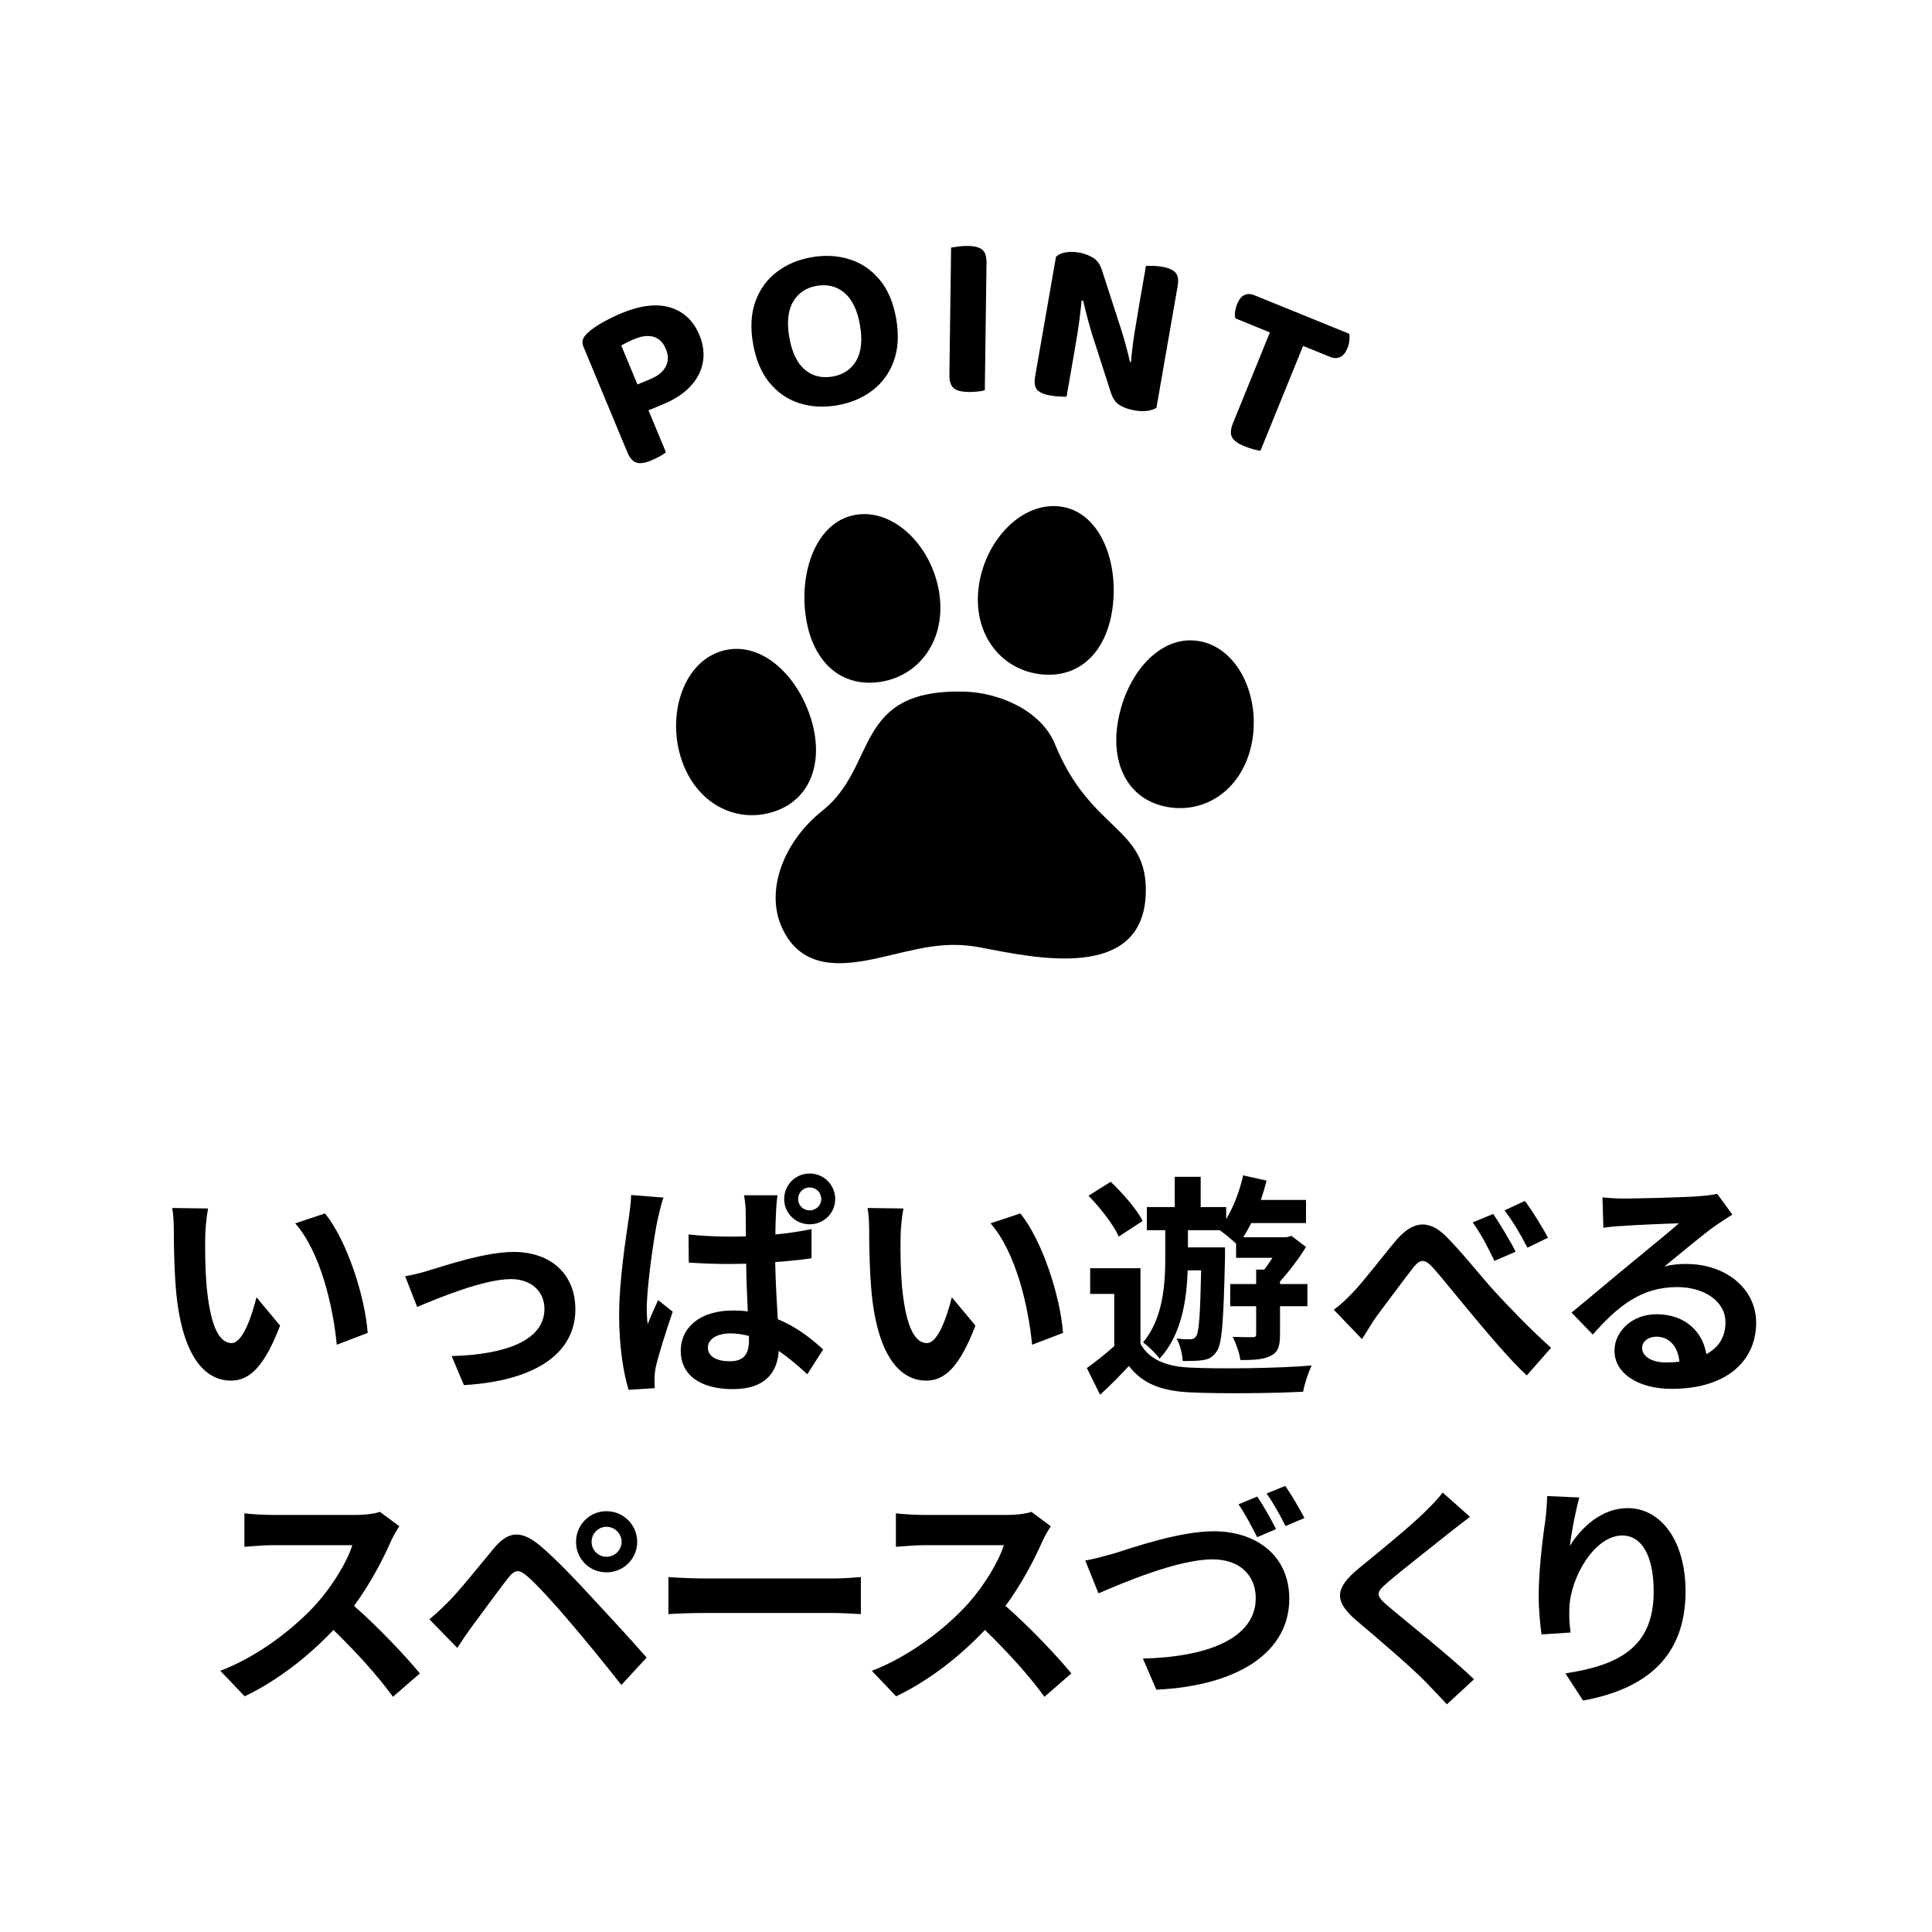
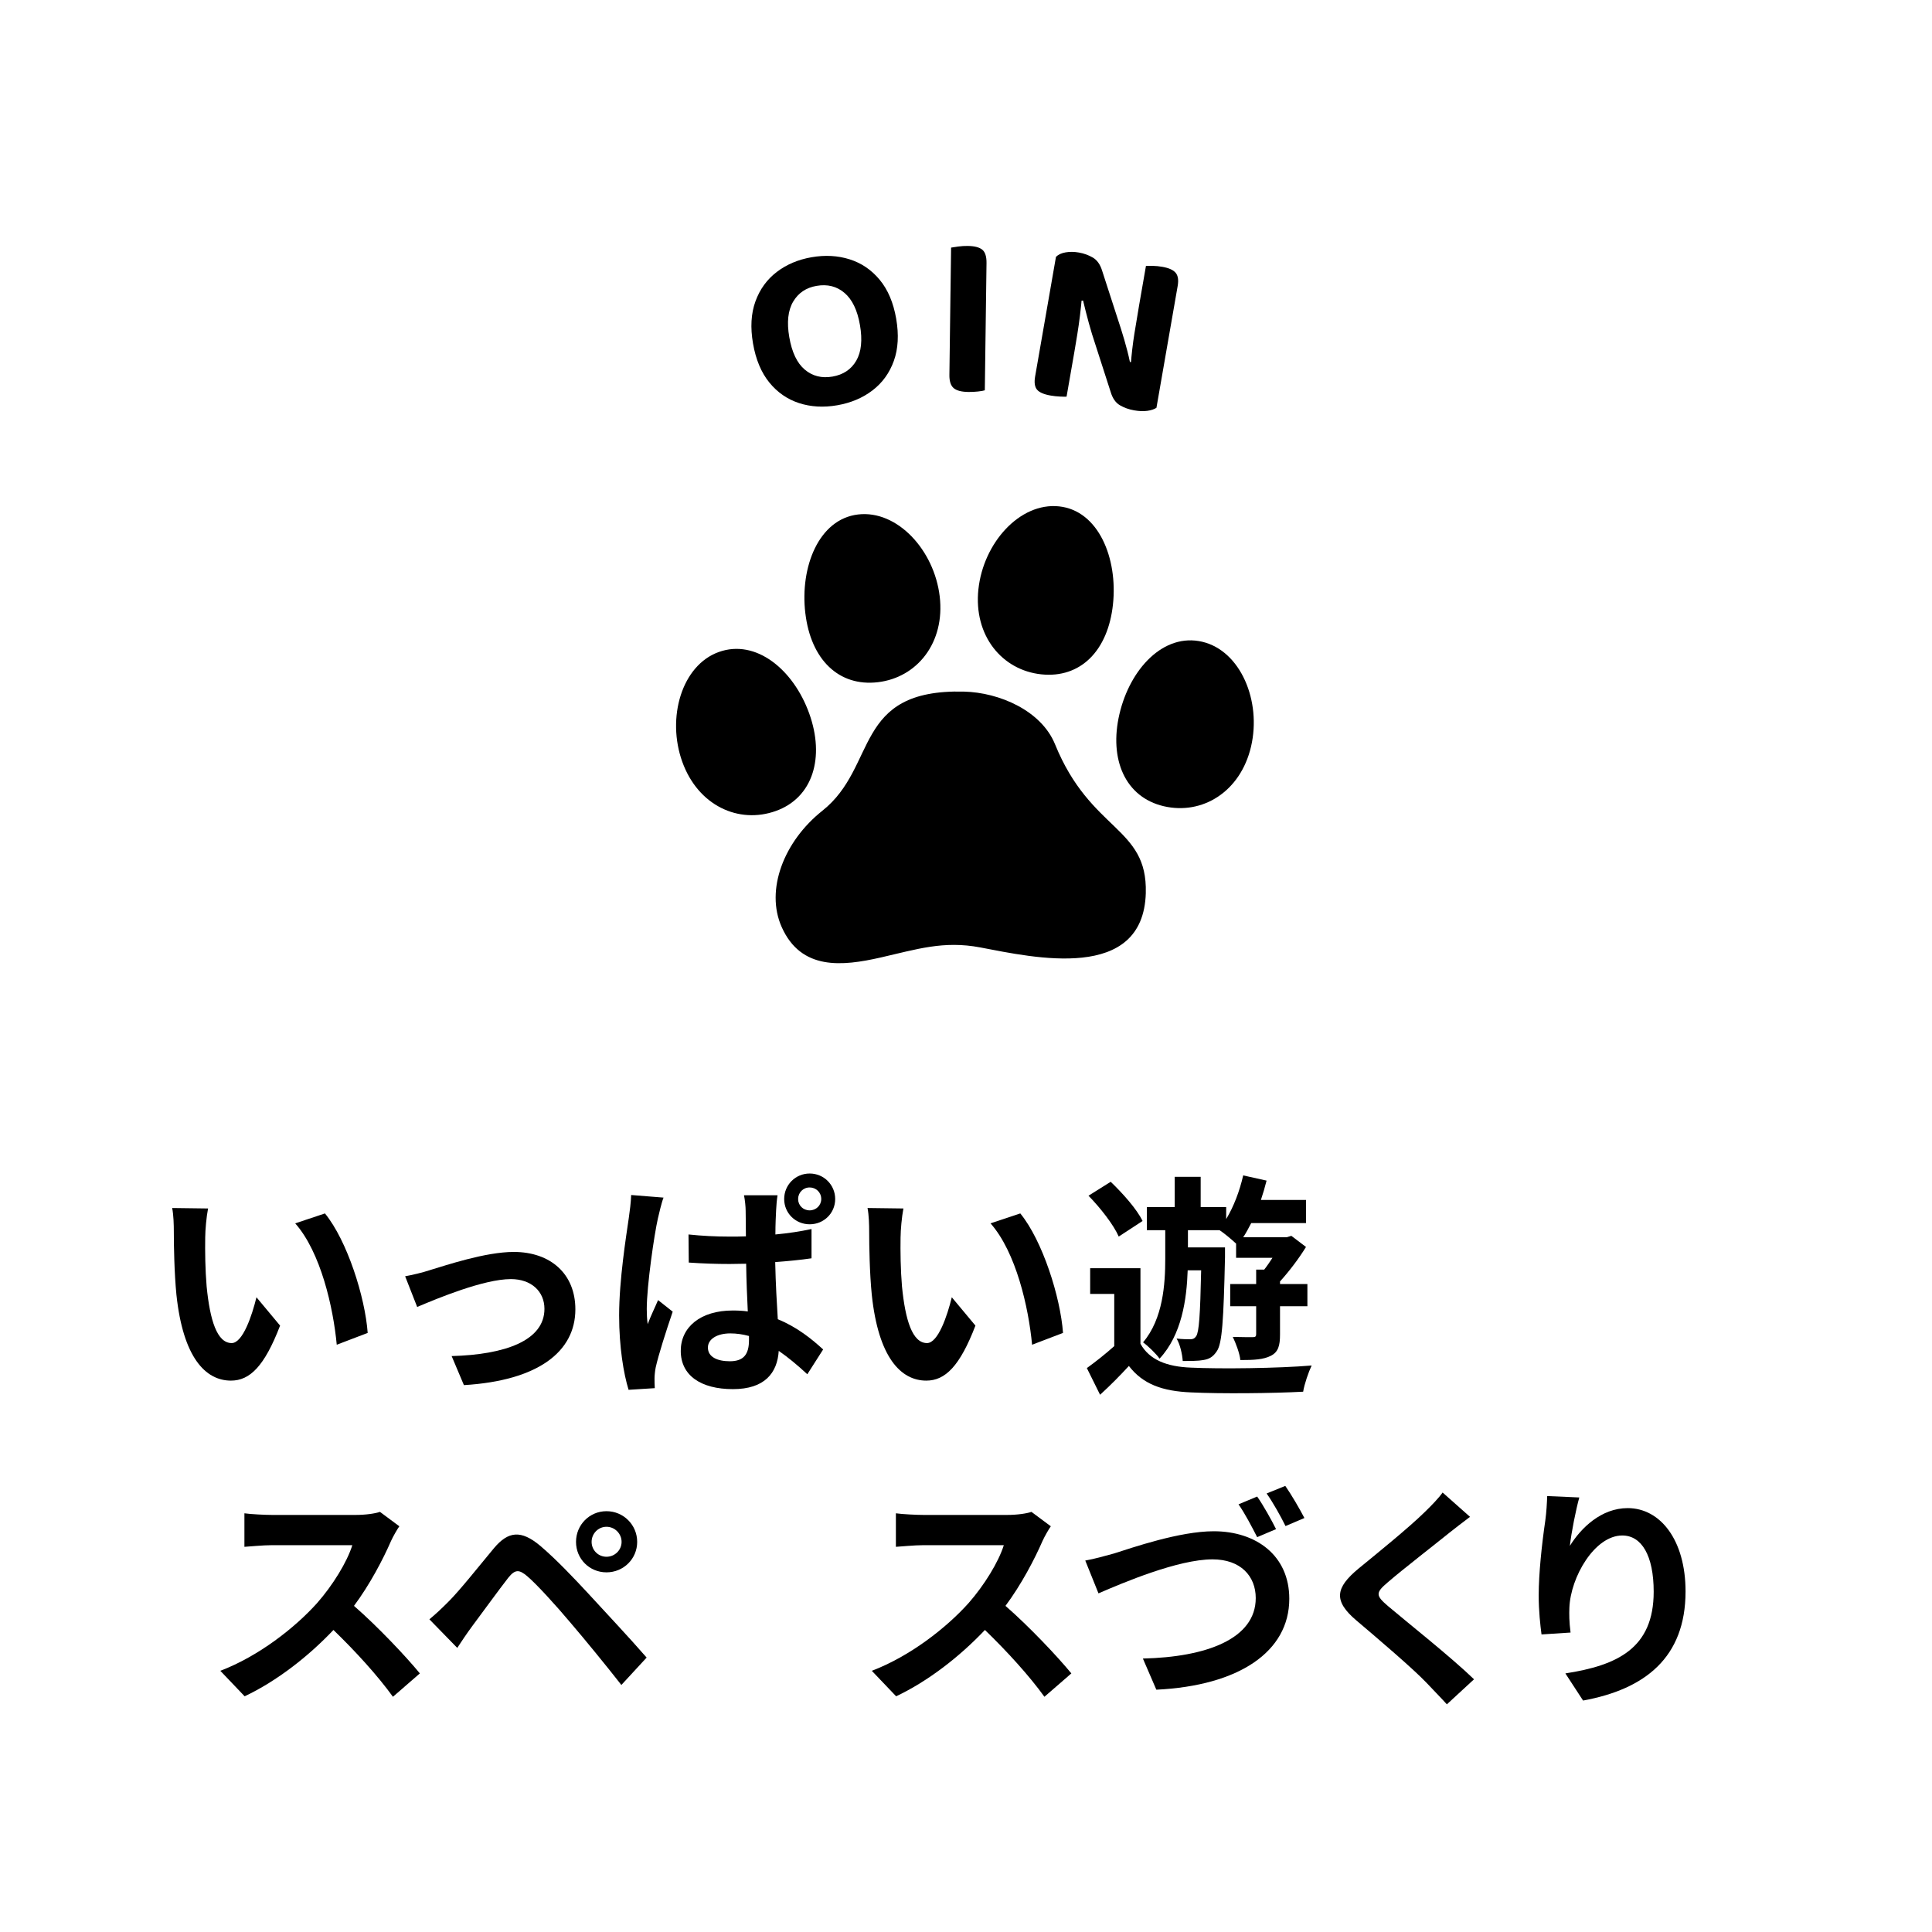
<svg xmlns="http://www.w3.org/2000/svg" id="a" width="130.963" height="130.963" viewBox="0 0 130.963 130.963">
  <defs>
    <style>.b{fill:#000;stroke-width:0px;}</style>
  </defs>
  <path class="b" d="M77.67,60.527c-.167,6.074-7.577,4.389-11.221,3.696-2.497-.475-4.313.128-6.754.683-2.597.59-5.387.89-6.707-2.065-1.123-2.513.145-5.812,2.756-7.883,3.787-3.003,2.042-8.261,9.6-8.077,2.388.058,5.241,1.282,6.173,3.572,2.417,5.939,6.276,5.558,6.152,10.074Z" />
  <path class="b" d="M46.249,51.639c-1.07-2.975-.045-6.535,2.472-7.441s5.062,1.187,6.132,4.162c1.07,2.975.26,5.707-2.258,6.612s-5.277-.358-6.346-3.334Z" />
  <path class="b" d="M54.59,41.566c-.372-3.14.916-6.377,3.573-6.692s5.164,2.413,5.536,5.553c.372,3.14-1.532,5.503-4.189,5.817s-4.548-1.538-4.919-4.678Z" />
  <path class="b" d="M66.323,39.943c.335-3.144,2.809-5.901,5.469-5.618s3.987,3.499,3.652,6.643c-.335,3.144-2.203,5.025-4.864,4.742-2.66-.283-4.592-2.623-4.258-5.767Z" />
  <path class="b" d="M75.883,48.402c.72-3.079,3.003-5.51,5.608-4.901s4.033,4.027,3.313,7.106-3.315,4.652-5.92,4.043-3.721-3.17-3.001-6.248Z" />
-   <path class="b" d="M44.971,27.394l-3.242,1.348-2.184-5.251c-.077-.186-.085-.354-.022-.507.063-.152.17-.294.322-.426.274-.252.626-.495,1.055-.731.429-.236.825-.429,1.187-.58,1.32-.549,2.437-.684,3.35-.404.913.279,1.571.903,1.974,1.872.26.626.339,1.235.236,1.829s-.379,1.136-.829,1.626c-.45.491-1.066.899-1.848,1.225ZM41.321,27.76l2.229-.928,1.592,3.828c-.076.066-.207.152-.392.258-.186.106-.381.202-.586.287-.44.183-.783.234-1.029.153-.246-.081-.45-.317-.613-.708l-1.202-2.89ZM43.212,26.061l.88-.366c.499-.208.843-.488,1.034-.843.191-.355.195-.752.012-1.192-.183-.44-.458-.715-.826-.827-.367-.111-.81-.059-1.328.157-.176.073-.333.145-.471.213-.138.069-.271.141-.4.218l1.098,2.64Z" />
  <path class="b" d="M60.749,21.604c.188,1.085.135,2.037-.158,2.857-.294.82-.775,1.486-1.444,1.999-.669.513-1.468.851-2.396,1.012-.929.161-1.792.111-2.589-.149s-1.469-.726-2.016-1.4c-.546-.674-.914-1.553-1.102-2.639-.188-1.085-.133-2.038.166-2.859.299-.82.78-1.483,1.445-1.991.664-.507,1.451-.84,2.359-.997.918-.159,1.778-.112,2.58.142.802.253,1.481.716,2.038,1.388.557.672.929,1.551,1.117,2.636ZM58.292,22.029c-.173-1.002-.522-1.727-1.045-2.173-.523-.447-1.156-.607-1.896-.478-.71.123-1.239.48-1.588,1.073s-.436,1.395-.26,2.407c.177,1.023.527,1.755,1.049,2.196s1.149.599,1.88.473c.73-.127,1.267-.485,1.611-1.077.343-.592.427-1.399.25-2.421Z" />
  <path class="b" d="M64.432,19.722l2.414.032-.089,6.703c-.096.031-.25.058-.462.081-.212.024-.429.034-.652.032-.477-.007-.812-.096-1.005-.268-.194-.172-.288-.469-.282-.893l.075-5.687ZM66.806,22.804l-2.414-.032.079-5.988c.106-.02.268-.044.485-.073.217-.029.432-.042.644-.039.455.006.782.089.982.251.199.161.296.464.29.909l-.066,4.972Z" />
  <path class="b" d="M71.179,19.711l2.165.345c-.037.455-.083.904-.138,1.346s-.116.867-.182,1.275c-.066.408-.132.805-.199,1.191l-.527,3.021c-.098.004-.25.002-.458-.008s-.416-.033-.625-.069c-.459-.08-.766-.214-.922-.402-.155-.189-.197-.486-.126-.893l1.012-5.806ZM78.95,24.436l-.559,3.208c-.158.102-.366.17-.625.206-.259.035-.555.024-.889-.035-.355-.062-.676-.177-.964-.345-.288-.169-.496-.468-.625-.899l-1.266-3.929c-.075-.249-.147-.498-.216-.748-.07-.248-.136-.499-.199-.752-.064-.253-.127-.508-.189-.767l-2.375.118.537-3.083c.156-.155.376-.257.658-.304.282-.048.58-.044.893.011.344.06.66.175.948.343.288.168.497.463.628.884l1.279,3.947c.076.239.151.486.225.741.074.255.143.506.207.754s.123.5.175.756l2.357-.105ZM78.819,25.187l-2.178-.364c.06-.774.144-1.507.254-2.197.11-.691.219-1.349.328-1.975l.458-2.629c.108-.003.264-.002.468.001.203.003.415.024.634.062.448.078.753.215.912.409.16.194.205.49.136.886l-1.012,5.806Z" />
-   <path class="b" d="M86.242,22.134l2.252.916-3.052,7.505c-.11-.01-.268-.043-.474-.098-.206-.056-.412-.125-.618-.209-.442-.18-.721-.385-.839-.616-.118-.231-.097-.542.063-.935l2.669-6.563ZM89.003,21.628l-.715,1.802-4.547-1.849c-.033-.117-.039-.262-.02-.437.02-.175.065-.35.137-.527.132-.323.299-.53.501-.62.202-.089.421-.086.656.01l3.988,1.621ZM86.198,22.58l.715-1.802,4.547,1.849c.023.112.027.257.012.434-.015.177-.058.353-.13.53-.128.314-.294.518-.498.612-.204.095-.429.092-.674-.008l-3.973-1.615Z" />
  <path class="b" d="M13.911,83.839c-.016,1.024,0,2.225.096,3.361.224,2.289.704,3.842,1.697,3.842.752,0,1.376-1.857,1.681-3.105l1.601,1.921c-1.057,2.753-2.049,3.729-3.33,3.729-1.729,0-3.249-1.569-3.697-5.827-.144-1.456-.176-3.297-.176-4.273,0-.448-.016-1.12-.112-1.601l2.433.032c-.112.561-.192,1.488-.192,1.921ZM24.924,90.354l-2.097.8c-.24-2.545-1.088-6.274-2.817-8.228l2.017-.672c1.505,1.841,2.721,5.666,2.897,8.1Z" />
  <path class="b" d="M29.142,86.096c1.072-.32,3.761-1.232,5.682-1.232,2.497,0,4.178,1.488,4.178,3.89,0,2.865-2.513,4.834-7.555,5.138l-.832-1.969c3.602-.096,6.291-1.04,6.291-3.201,0-1.185-.896-2.017-2.273-2.017-1.841,0-4.994,1.312-6.354,1.889l-.816-2.081c.464-.08,1.2-.256,1.681-.416Z" />
  <path class="b" d="M44.978,81.182c-.129.32-.32,1.137-.385,1.425-.24,1.056-.752,4.546-.752,6.13,0,.305.016.688.063,1.024.208-.56.48-1.104.704-1.633l.992.785c-.447,1.312-.96,2.913-1.152,3.777-.048.224-.08.576-.08.736,0,.176,0,.448.017.672l-1.776.112c-.336-1.089-.641-2.897-.641-5.042,0-2.401.48-5.395.656-6.611.064-.447.145-1.056.16-1.552l2.193.176ZM55.013,85.295c-.752.112-1.601.192-2.465.257.032,1.521.112,2.801.176,3.873,1.329.544,2.321,1.36,3.074,2.049l-1.073,1.681c-.672-.624-1.312-1.152-1.937-1.585-.096,1.505-.961,2.594-3.105,2.594-2.177,0-3.537-.929-3.537-2.594,0-1.616,1.344-2.736,3.521-2.736.352,0,.704.016,1.023.063-.047-.977-.096-2.112-.111-3.233-.385,0-.752.017-1.121.017-.928,0-1.84-.032-2.769-.097l-.017-1.904c.913.096,1.825.144,2.785.144.369,0,.736,0,1.105-.016,0-.769-.017-1.408-.017-1.745,0-.256-.048-.736-.112-1.04h2.273c-.048.304-.08.672-.096,1.009-.017.352-.049.944-.049,1.648.865-.08,1.697-.208,2.449-.368v1.984ZM50.771,90.562c-.416-.112-.832-.176-1.264-.176-.896,0-1.521.384-1.521.96,0,.641.641.929,1.489.929.96,0,1.296-.496,1.296-1.441v-.271ZM56.614,81.277c0,.961-.77,1.713-1.729,1.713s-1.729-.752-1.729-1.713.769-1.729,1.729-1.729,1.729.769,1.729,1.729ZM55.669,81.277c0-.448-.352-.784-.784-.784-.448,0-.784.353-.784.784s.336.769.784.769c.433,0,.784-.336.784-.769Z" />
  <path class="b" d="M61.046,83.839c-.016,1.024,0,2.225.096,3.361.225,2.289.704,3.842,1.697,3.842.752,0,1.376-1.857,1.68-3.105l1.602,1.921c-1.057,2.753-2.049,3.729-3.33,3.729-1.729,0-3.249-1.569-3.697-5.827-.145-1.456-.176-3.297-.176-4.273,0-.448-.016-1.12-.112-1.601l2.433.032c-.111.561-.191,1.488-.191,1.921ZM72.058,90.354l-2.097.8c-.239-2.545-1.089-6.274-2.817-8.228l2.018-.672c1.504,1.841,2.721,5.666,2.896,8.1Z" />
  <path class="b" d="M77.307,91.09c.608,1.088,1.776,1.553,3.425,1.616,1.985.096,5.923.048,8.18-.144-.208.432-.496,1.265-.576,1.776-2.033.112-5.586.145-7.587.048-1.937-.08-3.266-.544-4.226-1.793-.592.641-1.201,1.265-1.953,1.953l-.896-1.809c.576-.416,1.248-.944,1.857-1.488v-3.538h-1.633v-1.744h3.409v5.122ZM75.834,83.822c-.336-.784-1.249-1.952-2.049-2.769l1.505-.944c.816.784,1.776,1.856,2.16,2.657l-1.616,1.056ZM80.508,86.111c-.063,1.953-.399,4.37-1.905,5.986-.24-.336-.783-.864-1.12-1.104,1.36-1.601,1.505-3.97,1.505-5.666v-1.937h-1.248v-1.568h1.889v-2.049h1.76v2.049h1.729v.815c.513-.848.913-1.904,1.153-2.961l1.585.353c-.112.448-.24.88-.385,1.312h3.058v1.568h-3.714c-.176.336-.352.673-.544.961h2.944l.32-.097.993.753c-.48.784-1.137,1.648-1.761,2.337v.176h1.856v1.505h-1.856v1.92c0,.736-.112,1.185-.625,1.441-.496.256-1.152.288-2.064.288-.048-.465-.304-1.137-.512-1.569.576.017,1.168.017,1.344.017.192,0,.24-.048.24-.208v-1.889h-1.76v-1.505h1.76v-.977h.545c.191-.24.384-.528.561-.8h-2.466v-.961c-.288-.272-.784-.688-1.12-.912h-2.145v1.168h2.513v.656c-.097,4.29-.192,5.875-.561,6.387-.256.385-.513.528-.912.593-.337.063-.849.063-1.393.063-.032-.464-.177-1.12-.417-1.521.417.048.736.048.93.048.176,0,.287-.048.399-.208.192-.288.272-1.393.337-4.466h-.913Z" />
-   <path class="b" d="M91.76,87.552c.72-.752,1.953-2.385,2.929-3.537,1.105-1.248,2.146-1.36,3.298-.24,1.072,1.057,2.353,2.689,3.281,3.714,1.024,1.104,2.369,2.529,3.874,3.873l-1.648,1.873c-1.152-1.072-2.465-2.641-3.475-3.842-.976-1.152-2.16-2.657-2.912-3.489-.561-.608-.865-.544-1.329.048-.624.801-1.776,2.354-2.448,3.25-.369.512-.721,1.152-1.009,1.568l-1.905-1.985c.48-.368.865-.72,1.345-1.232ZM102.74,84.847l-1.44.625c-.48-1.009-.881-1.777-1.473-2.609l1.393-.576c.448.672,1.152,1.824,1.521,2.561ZM104.933,83.902l-1.393.673c-.527-1.009-.96-1.729-1.553-2.529l1.377-.641c.48.641,1.201,1.793,1.568,2.497Z" />
-   <path class="b" d="M117.427,82.334c-.385.24-.752.48-1.104.721-.849.592-2.513,2-3.505,2.801.527-.145.977-.176,1.488-.176,2.689,0,4.738,1.681,4.738,3.985,0,2.497-1.905,4.481-5.73,4.481-2.209,0-3.874-1.008-3.874-2.593,0-1.28,1.169-2.465,2.849-2.465,1.953,0,3.138,1.2,3.378,2.705.864-.464,1.296-1.2,1.296-2.161,0-1.425-1.439-2.385-3.281-2.385-2.433,0-4.018,1.297-5.714,3.217l-1.44-1.488c1.121-.912,3.025-2.529,3.97-3.297.88-.736,2.528-2.065,3.313-2.754-.816.017-2.994.112-3.826.177-.432.016-.928.063-1.297.128l-.063-2.064c.448.048.993.079,1.44.079.832,0,4.227-.079,5.123-.159.656-.049,1.023-.112,1.216-.16l1.024,1.408ZM113.841,92.306c-.096-1.024-.688-1.696-1.553-1.696-.592,0-.977.353-.977.752,0,.593.673.993,1.602.993.336,0,.641-.017.928-.049Z" />
  <path class="b" d="M27.069,103.462c-.128.176-.417.673-.561.992-.544,1.249-1.44,2.962-2.513,4.402,1.584,1.376,3.521,3.425,4.466,4.578l-1.825,1.584c-1.04-1.44-2.529-3.073-4.033-4.529-1.697,1.792-3.826,3.457-6.019,4.497l-1.649-1.729c2.577-.977,5.058-2.913,6.563-4.594,1.056-1.2,2.033-2.785,2.385-3.922h-5.426c-.672,0-1.553.097-1.889.112v-2.272c.432.063,1.409.111,1.889.111h5.634c.705,0,1.345-.096,1.665-.208l1.313.977Z" />
  <path class="b" d="M30.419,108.552c.736-.736,1.985-2.305,3.073-3.617.96-1.137,1.825-1.248,3.137-.144,1.073.912,2.273,2.177,3.266,3.249,1.072,1.168,2.786,2.993,3.938,4.321l-1.713,1.857c-1.025-1.312-2.481-3.09-3.426-4.194-.992-1.185-2.353-2.673-2.945-3.169-.56-.48-.832-.48-1.296.096-.624.801-1.777,2.386-2.433,3.266-.368.496-.752,1.072-1.024,1.488l-1.889-1.937c.48-.4.833-.736,1.312-1.217ZM41.111,102.438c1.152,0,2.081.929,2.081,2.081s-.929,2.064-2.081,2.064-2.065-.912-2.065-2.064.913-2.081,2.065-2.081ZM41.111,105.527c.56,0,1.024-.448,1.024-1.009s-.465-1.024-1.024-1.024-1.008.464-1.008,1.024.448,1.009,1.008,1.009Z" />
-   <path class="b" d="M45.309,106.903c.576.048,1.745.096,2.577.096h8.596c.736,0,1.456-.063,1.873-.096v2.513c-.385-.016-1.201-.079-1.873-.079h-8.596c-.912,0-1.984.031-2.577.079v-2.513Z" />
  <path class="b" d="M71.231,103.462c-.128.176-.417.673-.561.992-.544,1.249-1.44,2.962-2.513,4.402,1.584,1.376,3.521,3.425,4.466,4.578l-1.825,1.584c-1.04-1.44-2.529-3.073-4.033-4.529-1.697,1.792-3.826,3.457-6.019,4.497l-1.649-1.729c2.578-.977,5.059-2.913,6.563-4.594,1.056-1.2,2.032-2.785,2.385-3.922h-5.427c-.672,0-1.553.097-1.889.112v-2.272c.433.063,1.409.111,1.889.111h5.635c.705,0,1.345-.096,1.665-.208l1.312.977Z" />
  <path class="b" d="M75.519,105.303c1.217-.384,4.434-1.505,6.755-1.505,2.865,0,5.122,1.633,5.122,4.578,0,3.586-3.409,5.891-9.012,6.162l-.912-2.112c4.289-.096,7.65-1.329,7.65-4.098,0-1.488-1.023-2.625-2.929-2.625-2.337,0-6.066,1.585-7.731,2.305l-.896-2.225c.576-.097,1.377-.32,1.953-.48ZM86.499,103.654l-1.28.544c-.337-.656-.833-1.616-1.265-2.225l1.265-.528c.416.592.976,1.601,1.28,2.209ZM88.42,102.901l-1.28.545c-.32-.656-.849-1.601-1.281-2.209l1.266-.513c.416.593,1.008,1.617,1.296,2.177Z" />
  <path class="b" d="M99.647,102.822c-.496.368-1.024.784-1.393,1.072-1.024.832-3.121,2.448-4.178,3.361-.848.72-.832.896.032,1.633,1.185,1.008,4.241,3.425,5.81,4.945l-1.84,1.697c-.449-.496-.945-.993-1.393-1.473-.865-.913-3.281-2.978-4.738-4.21-1.568-1.328-1.44-2.209.145-3.521,1.232-1.009,3.409-2.77,4.481-3.825.448-.433.96-.961,1.216-1.329l1.857,1.649Z" />
  <path class="b" d="M107.055,101.509c-.224.785-.544,2.401-.641,3.282.753-1.217,2.129-2.562,3.922-2.562,2.209,0,3.921,2.161,3.921,5.65,0,4.481-2.752,6.627-6.946,7.395l-1.2-1.84c3.521-.545,5.986-1.697,5.986-5.539,0-2.448-.816-3.81-2.129-3.81-1.873,0-3.506,2.817-3.586,4.898-.016.432-.016.944.08,1.681l-1.969.128c-.08-.608-.191-1.585-.191-2.641,0-1.473.207-3.441.447-5.074.08-.576.113-1.217.129-1.665l2.177.096Z" />
</svg>